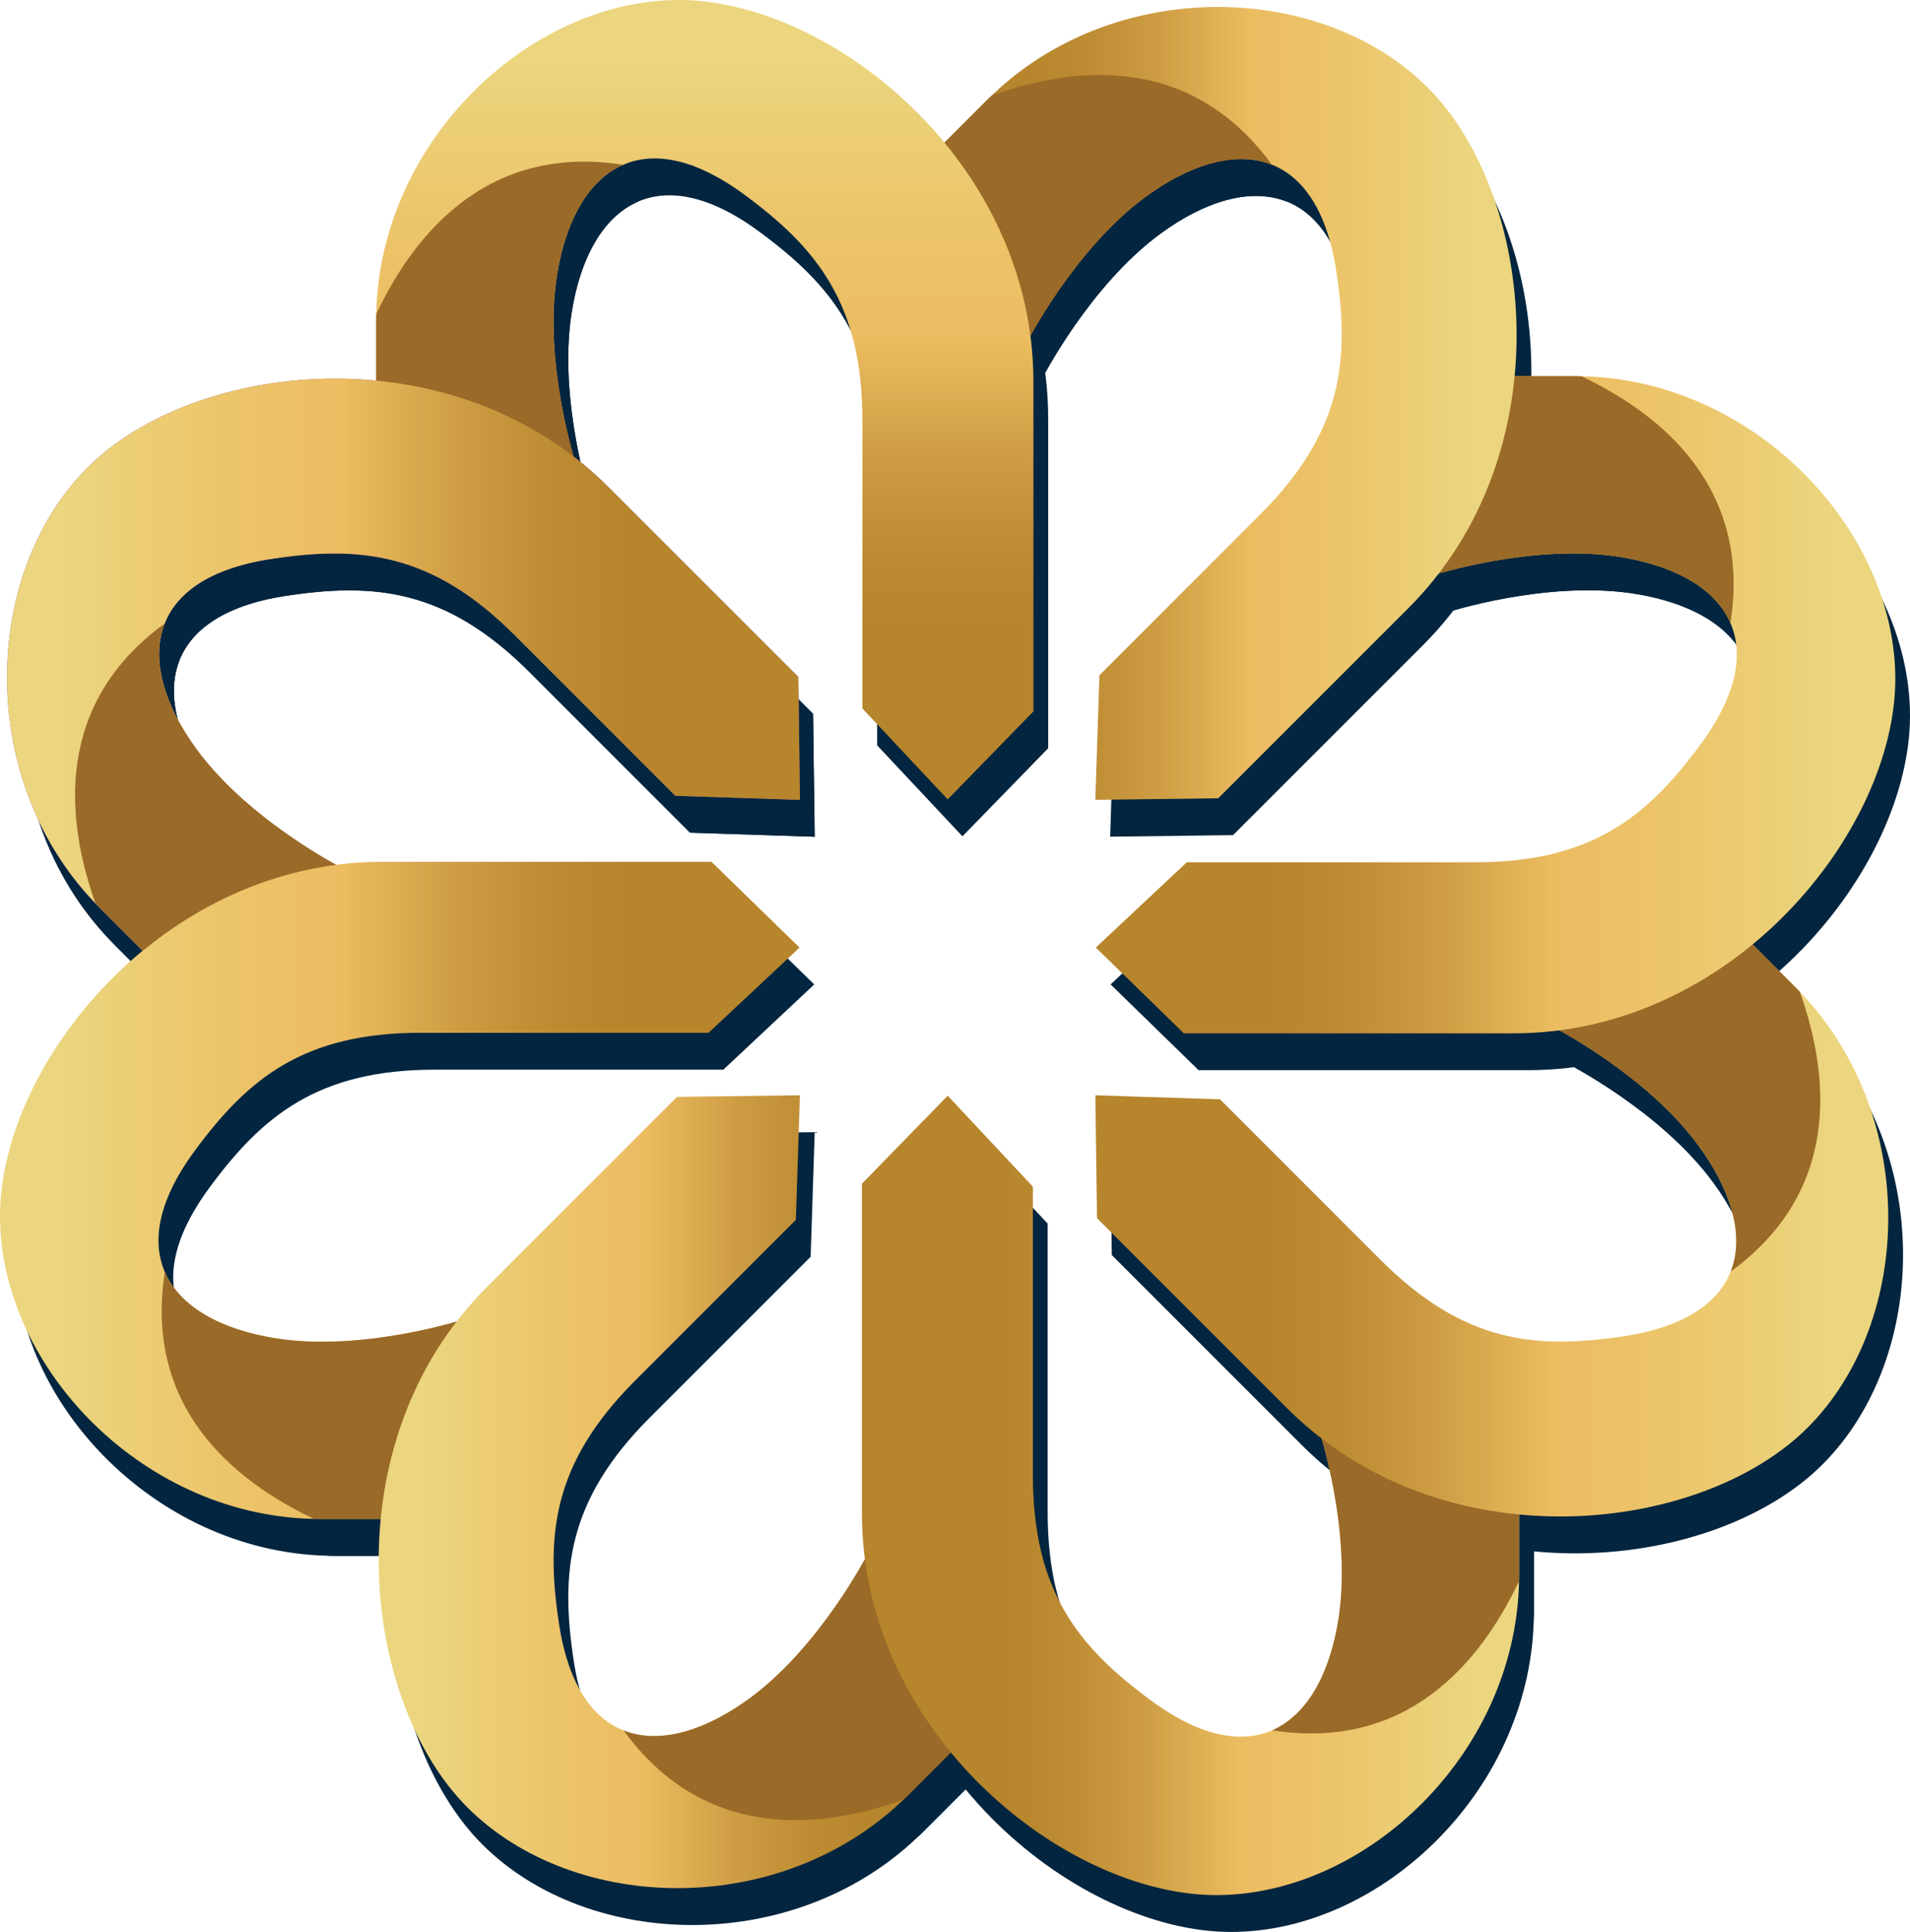
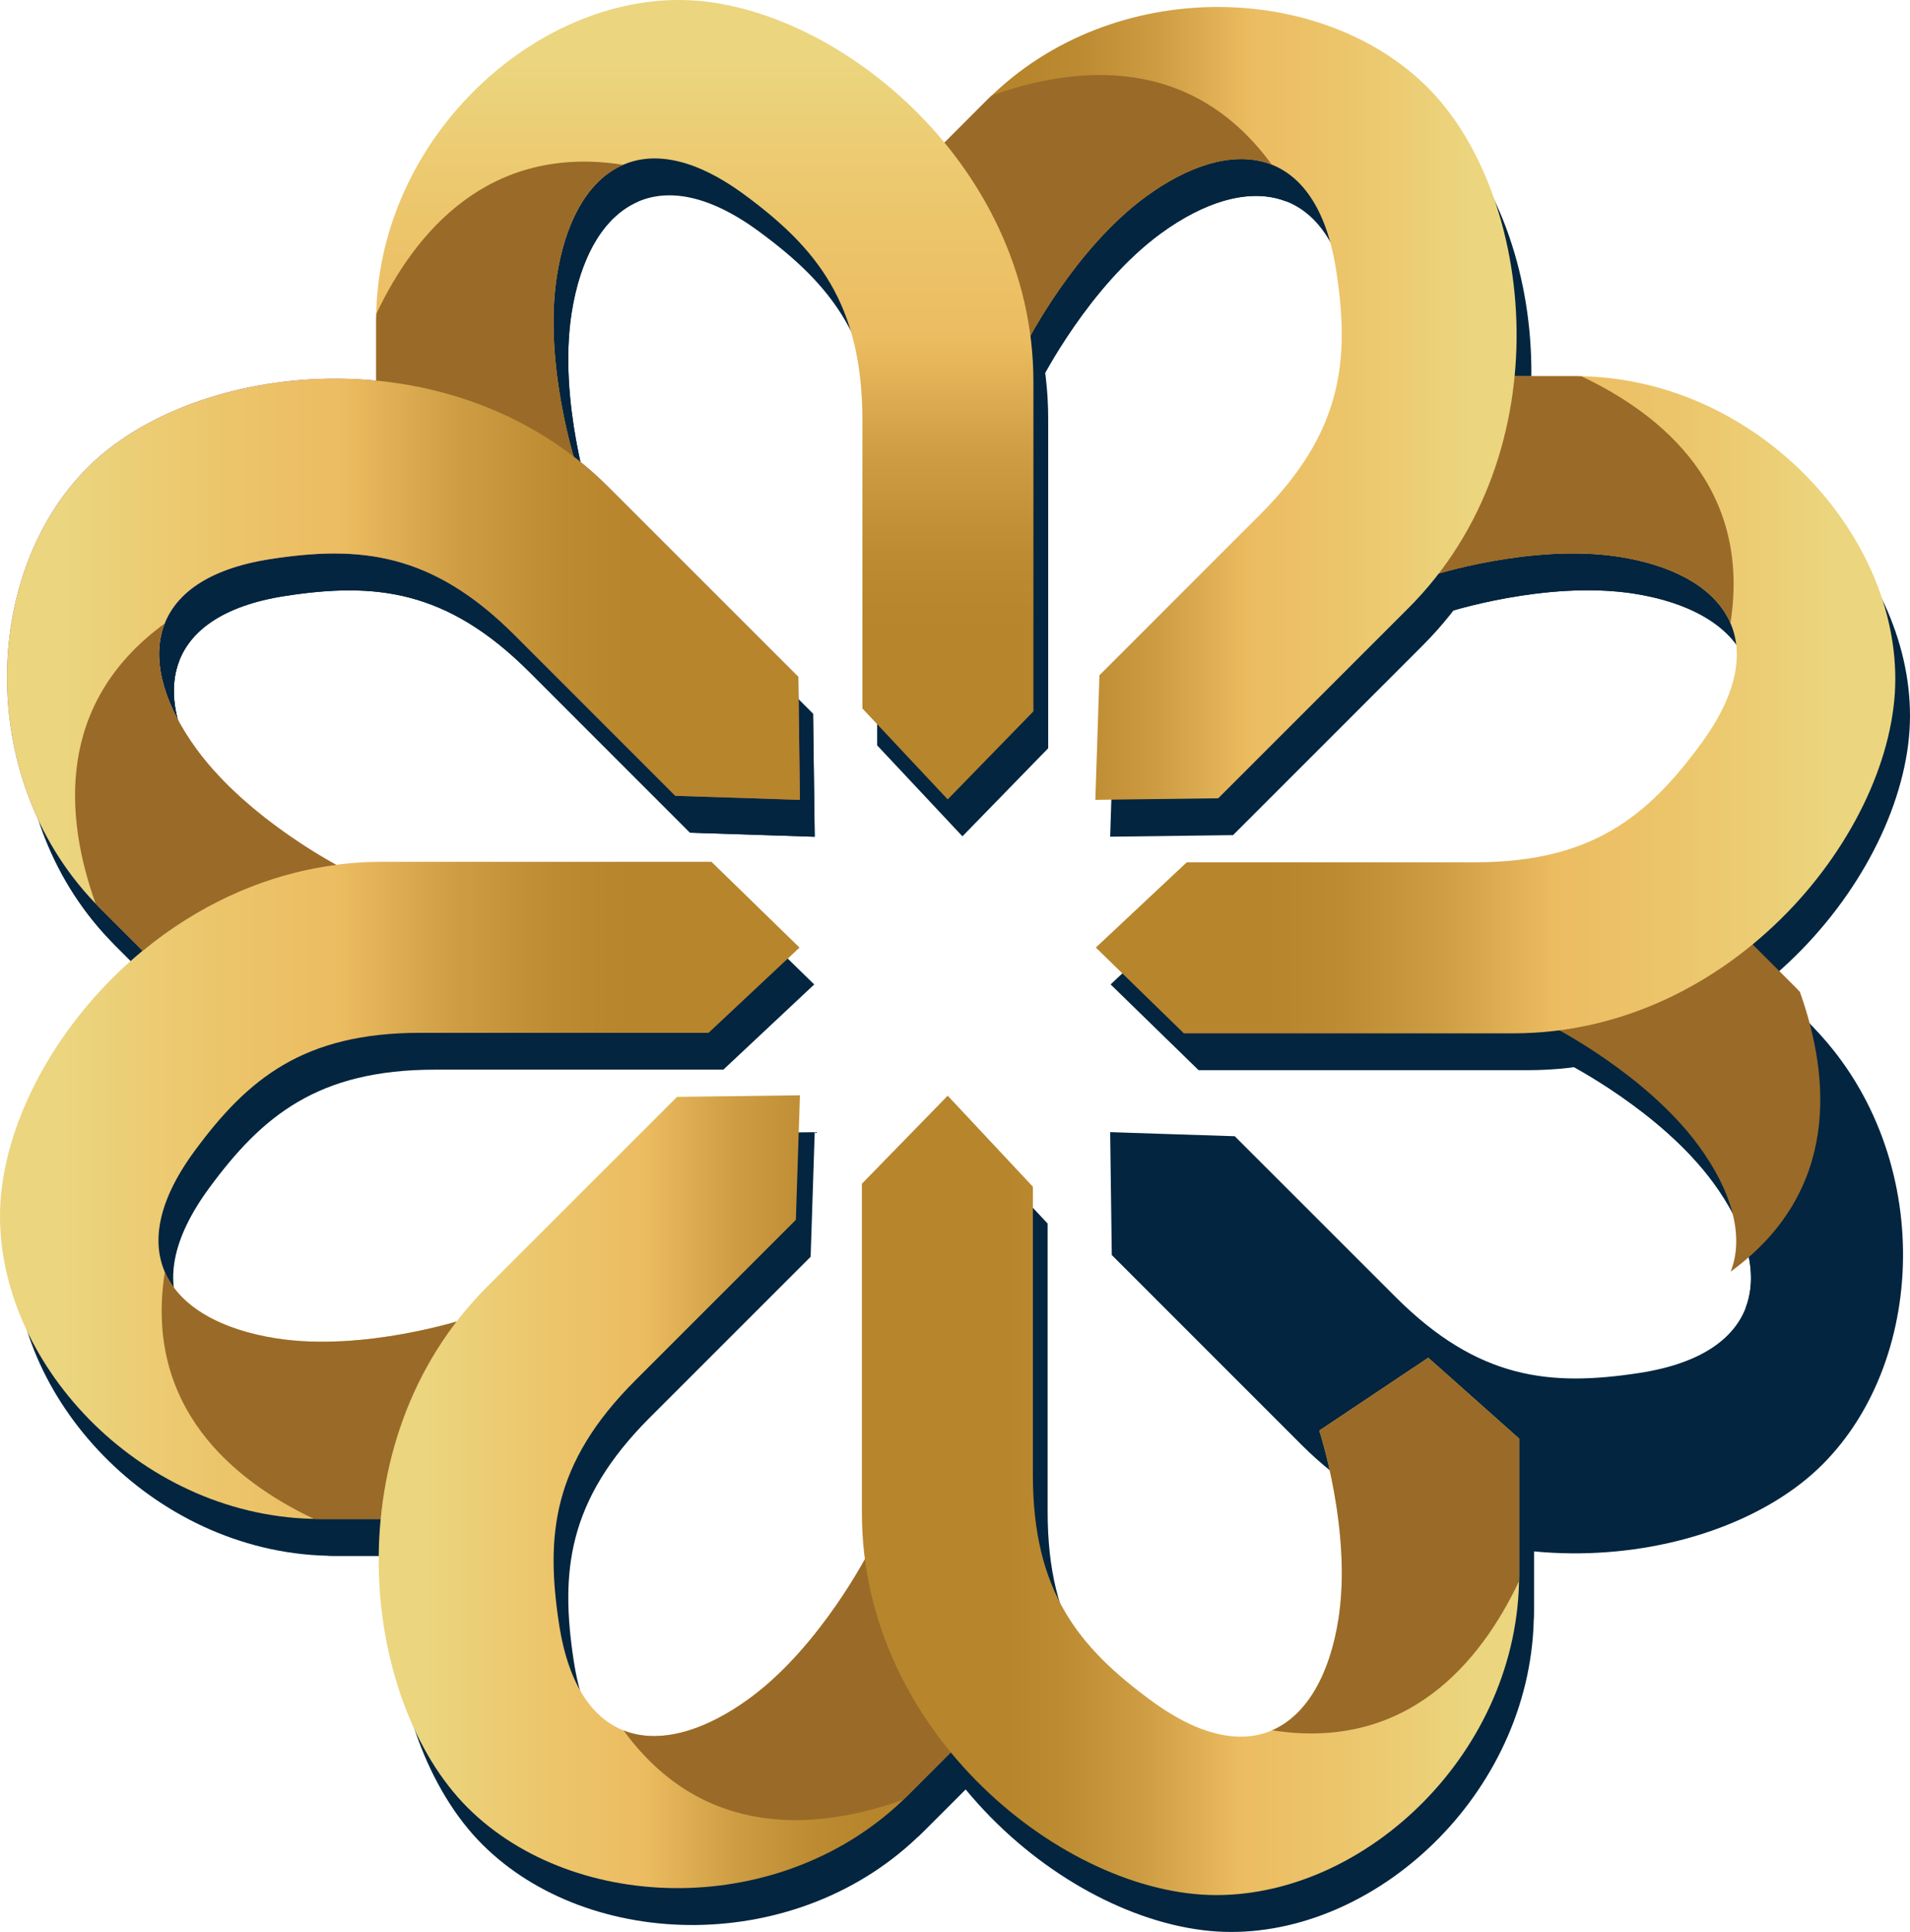
<svg xmlns="http://www.w3.org/2000/svg" xmlns:xlink="http://www.w3.org/1999/xlink" version="1.1" id="Layer_1" x="0px" y="0px" width="56.129px" height="56.78px" viewBox="0 0 56.129 56.78" enable-background="new 0 0 56.129 56.78" xml:space="preserve">
  <g>
    <defs>
      <rect id="SVGID_1_" y="0" width="56.129" height="56.78" />
    </defs>
    <clipPath id="SVGID_2_">
      <use xlink:href="#SVGID_1_" overflow="visible" />
    </clipPath>
    <path clip-path="url(#SVGID_2_)" fill="#03253F" d="M23.942,24.591l-0.048-3.612c0,0-1.008-1.008-5.585-5.585   c-4.576-4.576-12.156-3.717-15.3-0.572c-3.147,3.146-3.291,9.296,0.357,12.942l2.837,2.837l3.567-0.207l0.753-3.779   c0,0-2.768-1.4-4.31-3.51c-1.831-2.503-1.57-5.02,2.187-5.593c2.604-0.399,4.721-0.198,7.153,2.233   c2.43,2.431,4.726,4.727,4.726,4.727L23.942,24.591z" />
    <path clip-path="url(#SVGID_2_)" fill="#03253F" d="M23.928,28.932l-2.587-2.521h-9.684c-6.471,0-11.223,5.967-11.223,10.415   c0,4.449,4.246,8.899,9.404,8.899h4.013l2.375-2.669l-2.14-3.203c0,0-2.947,0.966-5.531,0.565c-3.062-0.477-4.659-2.44-2.408-5.502   c1.56-2.124,3.2-3.479,6.637-3.479h8.473L23.928,28.932z" />
    <path clip-path="url(#SVGID_2_)" fill="#03253F" d="M5.277,38.468c-0.619,3.961,1.997,6.124,4.377,7.253   c0.061,0,0.122,0.004,0.184,0.004h4.013l2.375-2.669l-2.14-3.203c0,0-2.947,0.967-5.531,0.565   C6.933,40.165,5.724,39.496,5.277,38.468" />
    <path clip-path="url(#SVGID_2_)" fill="#03253F" d="M23.942,33.274l-3.611,0.046c0,0-1.01,1.009-5.586,5.585   c-4.576,4.577-3.718,12.156-0.572,15.301s9.294,3.29,12.941-0.358l2.838-2.837l-0.206-3.567l-3.78-0.752c0,0-1.4,2.768-3.511,4.31   c-2.502,1.829-5.018,1.57-5.594-2.186c-0.398-2.606-0.196-4.722,2.234-7.154c2.431-2.43,4.727-4.727,4.727-4.727L23.942,33.274z" />
    <path clip-path="url(#SVGID_2_)" fill="#03253F" d="M18.758,51.941c2.363,3.24,5.742,2.92,8.224,2.034   c0.044-0.043,0.089-0.082,0.132-0.127l2.839-2.837l-0.207-3.567l-3.779-0.752c0,0-1.401,2.768-3.511,4.31   C21.13,51.97,19.801,52.354,18.758,51.941" />
    <path clip-path="url(#SVGID_2_)" fill="#03253F" d="M28.283,33.286l-2.521,2.587v9.683c0,6.47,5.966,11.223,10.416,11.223   c4.448,0,8.898-4.246,8.898-9.403v-4.013l-2.669-2.376l-3.203,2.141c0,0,0.965,2.946,0.564,5.531   c-0.476,3.061-2.44,4.657-5.501,2.407c-2.125-1.561-3.48-3.199-3.48-6.638V35.96L28.283,33.286z" />
    <path clip-path="url(#SVGID_2_)" fill="#03253F" d="M37.818,51.936c3.961,0.621,6.123-1.995,7.252-4.376   c0-0.061,0.006-0.122,0.006-0.184v-4.013l-2.67-2.375l-3.203,2.14c0,0,0.966,2.947,0.565,5.531   C39.515,50.281,38.846,51.491,37.818,51.936" />
    <path clip-path="url(#SVGID_2_)" fill="#03253F" d="M32.624,33.274l0.048,3.611c0,0,1.007,1.009,5.582,5.584   c4.577,4.577,12.157,3.718,15.301,0.573c3.147-3.145,3.289-9.295-0.358-12.942l-2.835-2.838l-3.567,0.208l-0.752,3.778   c0,0,2.767,1.401,4.309,3.511c1.83,2.503,1.571,5.019-2.186,5.593c-2.605,0.398-4.722,0.198-7.153-2.233   c-2.432-2.431-4.727-4.726-4.727-4.726L32.624,33.274z" />
    <path clip-path="url(#SVGID_2_)" fill="#03253F" d="M51.291,38.456c3.239-2.362,2.919-5.741,2.033-8.222   c-0.041-0.045-0.082-0.089-0.127-0.134l-2.836-2.838l-3.567,0.208l-0.752,3.778c0,0,2.767,1.4,4.309,3.511   C51.322,36.085,51.703,37.414,51.291,38.456" />
    <path clip-path="url(#SVGID_2_)" fill="#03253F" d="M32.637,28.931l2.586,2.521h9.683c6.471,0,11.223-5.966,11.223-10.415   s-4.246-8.898-9.402-8.898h-4.014l-2.375,2.668l2.14,3.204c0,0,2.948-0.966,5.531-0.565c3.063,0.476,4.657,2.439,2.407,5.5   c-1.56,2.125-3.199,3.48-6.637,3.48H35.31L32.637,28.931z" />
    <path clip-path="url(#SVGID_2_)" fill="#03253F" d="M51.287,19.396c0.62-3.961-1.995-6.124-4.377-7.252   c-0.061-0.002-0.121-0.005-0.183-0.005h-4.013l-2.376,2.668l2.14,3.204c0,0,2.948-0.966,5.531-0.565   C49.631,17.698,50.84,18.367,51.287,19.396" />
    <path clip-path="url(#SVGID_2_)" fill="#03253F" d="M32.624,24.59l3.611-0.046c0,0,1.009-1.009,5.585-5.586   c4.575-4.575,3.718-12.154,0.572-15.3c-3.146-3.147-9.296-3.289-12.942,0.357l-2.837,2.838l0.207,3.568l3.78,0.75   c0,0,1.399-2.766,3.511-4.31c2.502-1.828,5.02-1.568,5.592,2.187c0.396,2.606,0.198,4.723-2.235,7.154   c-2.429,2.431-4.726,4.726-4.726,4.726L32.624,24.59z" />
    <path clip-path="url(#SVGID_2_)" fill="#03253F" d="M37.806,5.923c-2.363-3.239-5.741-2.918-8.223-2.033   c-0.043,0.042-0.09,0.084-0.133,0.126l-2.838,2.838l0.207,3.568l3.78,0.75c0,0,1.4-2.766,3.511-4.31   C35.434,5.894,36.764,5.512,37.806,5.923" />
    <path clip-path="url(#SVGID_2_)" fill="#03253F" d="M28.283,24.579l2.52-2.588v-9.683c0-6.472-5.966-11.223-10.416-11.223   c-4.448,0-8.898,4.246-8.898,9.404v4.012l2.669,2.376l3.204-2.141c0,0-0.965-2.946-0.565-5.53c0.476-3.063,2.439-4.658,5.5-2.408   c2.124,1.56,3.48,3.199,3.48,6.637v8.471L28.283,24.579z" />
    <path clip-path="url(#SVGID_2_)" fill="#03253F" d="M18.747,5.927c-3.961-0.62-6.125,1.996-7.253,4.377   c-0.001,0.061-0.005,0.122-0.005,0.184V14.5l2.668,2.377l3.204-2.142c0,0-0.965-2.946-0.565-5.53   C17.049,7.583,17.718,6.373,18.747,5.927" />
    <path clip-path="url(#SVGID_2_)" fill="#03253F" d="M4.628,29.027c1.572-1.294,3.508-2.242,5.682-2.525   c-0.67-0.369-2.809-1.632-4.098-3.396c-1.829-2.503-1.57-5.021,2.187-5.593c2.604-0.399,4.722-0.198,7.154,2.232   c2.43,2.432,4.726,4.728,4.726,4.728l3.662,0.119l-0.047-3.612c0,0-1.009-1.008-5.586-5.585c-4.576-4.576-12.154-3.718-15.3-0.572   c-3.146,3.146-3.29,9.295,0.358,12.942L4.628,29.027z" />
    <path clip-path="url(#SVGID_2_)" fill="#03253F" d="M3.366,27.765l1.262,1.262c1.572-1.294,3.508-2.242,5.682-2.525   c-0.67-0.368-2.809-1.632-4.098-3.396c-0.968-1.326-1.351-2.655-0.939-3.697C2.034,21.77,2.354,25.15,3.24,27.632   C3.282,27.676,3.322,27.721,3.366,27.765" />
    <path clip-path="url(#SVGID_2_)" fill="#975594" d="M23.507,23.507l-0.046-3.612c0,0-1.009-1.008-5.586-5.585   c-4.576-4.575-12.155-3.718-15.3-0.571c-3.146,3.145-3.29,9.295,0.357,12.941l2.837,2.837l3.567-0.206l0.753-3.78   c0,0-2.767-1.4-4.312-3.509c-1.829-2.504-1.568-5.02,2.188-5.594c2.605-0.399,4.722-0.197,7.154,2.233   c2.429,2.431,4.726,4.727,4.726,4.727L23.507,23.507z" />
  </g>
  <g>
    <defs>
      <path id="SVGID_3_" d="M11.224,25.328C4.753,25.328,0,31.294,0,35.742c0,4.449,4.248,8.899,9.405,8.899h4.012l2.377-2.669    l-2.141-3.203c0,0-2.946,0.967-5.531,0.565c-3.061-0.477-4.659-2.44-2.408-5.501c1.56-2.124,3.2-3.479,6.637-3.479h8.471    l2.673-2.505l-2.587-2.521H11.224z" />
    </defs>
    <clipPath id="SVGID_4_">
      <use xlink:href="#SVGID_3_" overflow="visible" />
    </clipPath>
    <linearGradient id="SVGID_5_" gradientUnits="userSpaceOnUse" x1="-2.557268e-005" y1="56.78" x2="1" y2="56.78" gradientTransform="matrix(-23.494 0 0 23.494 23.494 -1299.021)">
      <stop offset="0" style="stop-color:#B7852C" />
      <stop offset="0.22" style="stop-color:#B7852C" />
      <stop offset="0.307" style="stop-color:#BD8B32" />
      <stop offset="0.428" style="stop-color:#CE9D43" />
      <stop offset="0.567" style="stop-color:#EABA5F" />
      <stop offset="0.574" style="stop-color:#ECBC61" />
      <stop offset="0.741" style="stop-color:#ECC66C" />
      <stop offset="0.925" style="stop-color:#EBD57E" />
      <stop offset="1" style="stop-color:#EBD57E" />
    </linearGradient>
    <rect y="25.328" clip-path="url(#SVGID_4_)" fill="url(#SVGID_5_)" width="23.495" height="19.313" />
  </g>
  <g>
    <defs>
      <rect id="SVGID_6_" y="0" width="56.129" height="56.78" />
    </defs>
    <clipPath id="SVGID_7_">
      <use xlink:href="#SVGID_6_" overflow="visible" />
    </clipPath>
    <path clip-path="url(#SVGID_7_)" fill="#9A6A28" d="M4.844,37.384c-0.62,3.961,1.998,6.124,4.377,7.253   c0.061,0,0.122,0.004,0.184,0.004h4.012l2.377-2.668l-2.141-3.204c0,0-2.946,0.967-5.531,0.566   C6.5,39.081,5.291,38.412,4.844,37.384" />
  </g>
  <g>
    <defs>
      <path id="SVGID_8_" d="M19.897,32.236c0,0-1.01,1.009-5.586,5.585c-4.575,4.576-3.718,12.156-0.572,15.301    c3.147,3.145,9.296,3.289,12.941-0.358l2.838-2.838l-0.206-3.566l-3.78-0.752c0,0-1.4,2.768-3.51,4.309    c-2.502,1.83-5.019,1.57-5.593-2.186c-0.398-2.605-0.197-4.721,2.232-7.153c2.431-2.431,4.727-4.728,4.727-4.728l0.119-3.66    L19.897,32.236z" />
    </defs>
    <clipPath id="SVGID_9_">
      <use xlink:href="#SVGID_8_" overflow="visible" />
    </clipPath>
    <linearGradient id="SVGID_10_" gradientUnits="userSpaceOnUse" x1="1.109792e-005" y1="56.805" x2="1" y2="56.805" gradientTransform="matrix(-18.39 0 0 18.39 29.518 -1000.316)">
      <stop offset="0" style="stop-color:#B7852C" />
      <stop offset="0.22" style="stop-color:#B7852C" />
      <stop offset="0.307" style="stop-color:#BD8B32" />
      <stop offset="0.428" style="stop-color:#CE9D43" />
      <stop offset="0.567" style="stop-color:#EABA5F" />
      <stop offset="0.574" style="stop-color:#ECBC61" />
      <stop offset="0.741" style="stop-color:#ECC66C" />
      <stop offset="0.925" style="stop-color:#EBD57E" />
      <stop offset="1" style="stop-color:#EBD57E" />
    </linearGradient>
    <rect x="9.736" y="32.19" clip-path="url(#SVGID_9_)" fill="url(#SVGID_10_)" width="19.782" height="24.221" />
  </g>
  <g>
    <defs>
      <rect id="SVGID_11_" y="0" width="56.129" height="56.78" />
    </defs>
    <clipPath id="SVGID_12_">
      <use xlink:href="#SVGID_11_" overflow="visible" />
    </clipPath>
    <path clip-path="url(#SVGID_12_)" fill="#9A6A28" d="M18.325,50.857c2.362,3.24,5.74,2.92,8.223,2.034   c0.044-0.043,0.09-0.083,0.133-0.127l2.837-2.837l-0.206-3.567l-3.779-0.752c0,0-1.401,2.768-3.51,4.31   C20.697,50.886,19.367,51.269,18.325,50.857" />
  </g>
  <g>
    <defs>
      <path id="SVGID_13_" d="M25.329,34.789v9.683c0,6.471,5.966,11.223,10.414,11.223s8.899-4.246,8.899-9.403v-4.013l-2.67-2.376    l-3.202,2.141c0,0,0.965,2.947,0.565,5.531c-0.478,3.062-2.44,4.658-5.502,2.407c-2.124-1.56-3.48-3.198-3.48-6.637v-8.469    l-2.503-2.674L25.329,34.789z" />
    </defs>
    <clipPath id="SVGID_14_">
      <use xlink:href="#SVGID_13_" overflow="visible" />
    </clipPath>
    <linearGradient id="SVGID_15_" gradientUnits="userSpaceOnUse" x1="1.550505e-005" y1="56.78" x2="1" y2="56.78" gradientTransform="matrix(19.313 0 0 -19.313 25.329 1140.552)">
      <stop offset="0" style="stop-color:#B7852C" />
      <stop offset="0.22" style="stop-color:#B7852C" />
      <stop offset="0.307" style="stop-color:#BD8B32" />
      <stop offset="0.428" style="stop-color:#CE9D43" />
      <stop offset="0.567" style="stop-color:#EABA5F" />
      <stop offset="0.574" style="stop-color:#ECBC61" />
      <stop offset="0.741" style="stop-color:#ECC66C" />
      <stop offset="0.925" style="stop-color:#EBD57E" />
      <stop offset="1" style="stop-color:#EBD57E" />
    </linearGradient>
    <rect x="25.329" y="32.202" clip-path="url(#SVGID_14_)" fill="url(#SVGID_15_)" width="19.313" height="23.493" />
  </g>
  <g>
    <defs>
      <rect id="SVGID_16_" y="0" width="56.129" height="56.78" />
    </defs>
    <clipPath id="SVGID_17_">
      <use xlink:href="#SVGID_16_" overflow="visible" />
    </clipPath>
    <path clip-path="url(#SVGID_17_)" fill="#9A6A28" d="M37.384,50.852c3.962,0.621,6.123-1.995,7.253-4.376   c0-0.061,0.005-0.122,0.005-0.184v-4.013l-2.67-2.376l-3.203,2.141c0,0,0.966,2.947,0.565,5.531   C39.082,49.196,38.412,50.406,37.384,50.852" />
  </g>
  <g>
    <defs>
      <path id="SVGID_18_" d="M46.361,26.386l-0.752,3.778c0,0,2.766,1.4,4.309,3.511c1.831,2.503,1.571,5.02-2.186,5.593    c-2.605,0.398-4.723,0.197-7.154-2.234c-2.432-2.43-4.726-4.726-4.726-4.726l-3.663-0.118l0.049,3.611    c0,0,1.007,1.008,5.583,5.584c4.576,4.577,12.156,3.718,15.3,0.572c3.146-3.145,3.289-9.294-0.357-12.941l-2.836-2.837    L46.361,26.386z" />
    </defs>
    <clipPath id="SVGID_19_">
      <use xlink:href="#SVGID_18_" overflow="visible" />
    </clipPath>
    <linearGradient id="SVGID_20_" gradientUnits="userSpaceOnUse" x1="-3.028759e-005" y1="56.75" x2="1" y2="56.75" gradientTransform="matrix(23.301 0 0 -23.301 32.19 1358.375)">
      <stop offset="0" style="stop-color:#B7852C" />
      <stop offset="0.22" style="stop-color:#B7852C" />
      <stop offset="0.307" style="stop-color:#BD8B32" />
      <stop offset="0.428" style="stop-color:#CE9D43" />
      <stop offset="0.567" style="stop-color:#EABA5F" />
      <stop offset="0.574" style="stop-color:#ECBC61" />
      <stop offset="0.741" style="stop-color:#ECC66C" />
      <stop offset="0.925" style="stop-color:#EBD57E" />
      <stop offset="1" style="stop-color:#EBD57E" />
    </linearGradient>
-     <rect x="32.189" y="26.179" clip-path="url(#SVGID_19_)" fill="url(#SVGID_20_)" width="24.221" height="19.783" />
  </g>
  <g>
    <defs>
      <rect id="SVGID_21_" y="0" width="56.129" height="56.78" />
    </defs>
    <clipPath id="SVGID_22_">
      <use xlink:href="#SVGID_21_" overflow="visible" />
    </clipPath>
    <path clip-path="url(#SVGID_22_)" fill="#9A6A28" d="M50.859,37.372c3.239-2.363,2.918-5.741,2.033-8.223   c-0.043-0.044-0.083-0.089-0.127-0.133l-2.837-2.837l-3.567,0.207l-0.752,3.778c0,0,2.766,1.4,4.31,3.511   C50.889,35,51.27,36.329,50.859,37.372" />
  </g>
  <g>
    <defs>
      <path id="SVGID_23_" d="M42.279,11.056l-2.375,2.668l2.14,3.204c0,0,2.949-0.967,5.531-0.565c3.063,0.476,4.657,2.439,2.408,5.501    c-1.56,2.124-3.199,3.478-6.637,3.478h-8.47l-2.673,2.506l2.587,2.521h9.682c6.471,0,11.225-5.967,11.225-10.415    c0-4.45-4.248-8.898-9.403-8.898H42.279z" />
    </defs>
    <clipPath id="SVGID_24_">
      <use xlink:href="#SVGID_23_" overflow="visible" />
    </clipPath>
    <linearGradient id="SVGID_25_" gradientUnits="userSpaceOnUse" x1="8.281101e-006" y1="56.78" x2="1" y2="56.78" gradientTransform="matrix(23.493 0 0 -23.493 32.203 1354.649)">
      <stop offset="0" style="stop-color:#B7852C" />
      <stop offset="0.22" style="stop-color:#B7852C" />
      <stop offset="0.307" style="stop-color:#BD8B32" />
      <stop offset="0.428" style="stop-color:#CE9D43" />
      <stop offset="0.567" style="stop-color:#EABA5F" />
      <stop offset="0.574" style="stop-color:#ECBC61" />
      <stop offset="0.741" style="stop-color:#ECC66C" />
      <stop offset="0.925" style="stop-color:#EBD57E" />
      <stop offset="1" style="stop-color:#EBD57E" />
    </linearGradient>
    <rect x="32.203" y="11.056" clip-path="url(#SVGID_24_)" fill="url(#SVGID_25_)" width="23.494" height="19.313" />
  </g>
  <g>
    <defs>
      <rect id="SVGID_26_" y="0" width="56.129" height="56.78" />
    </defs>
    <clipPath id="SVGID_27_">
      <use xlink:href="#SVGID_26_" overflow="visible" />
    </clipPath>
    <path clip-path="url(#SVGID_27_)" fill="#9A6A28" d="M50.853,18.312c0.62-3.961-1.995-6.124-4.377-7.252   c-0.061-0.002-0.122-0.005-0.183-0.005h-4.014l-2.375,2.668l2.14,3.204c0,0,2.948-0.966,5.531-0.565   C49.197,16.614,50.407,17.283,50.853,18.312" />
  </g>
  <g>
    <defs>
      <path id="SVGID_28_" d="M29.016,2.931L26.179,5.77l0.208,3.567l3.778,0.751c0,0,1.4-2.767,3.512-4.31    c2.502-1.829,5.018-1.569,5.592,2.187c0.397,2.605,0.198,4.722-2.235,7.154c-2.43,2.43-4.725,4.726-4.725,4.726l-0.12,3.662    l3.611-0.046c0,0,1.01-1.01,5.586-5.586c4.575-4.576,3.718-12.154,0.572-15.3c-1.548-1.549-3.824-2.37-6.17-2.37    C33.366,0.205,30.869,1.079,29.016,2.931" />
    </defs>
    <clipPath id="SVGID_29_">
      <use xlink:href="#SVGID_28_" overflow="visible" />
    </clipPath>
    <linearGradient id="SVGID_30_" gradientUnits="userSpaceOnUse" x1="5.497168e-006" y1="56.78" x2="1" y2="56.78" gradientTransform="matrix(18.389 0 0 -18.389 26.179 1055.999)">
      <stop offset="0" style="stop-color:#B7852C" />
      <stop offset="0.22" style="stop-color:#B7852C" />
      <stop offset="0.307" style="stop-color:#BD8B32" />
      <stop offset="0.428" style="stop-color:#CE9D43" />
      <stop offset="0.567" style="stop-color:#EABA5F" />
      <stop offset="0.574" style="stop-color:#ECBC61" />
      <stop offset="0.741" style="stop-color:#ECC66C" />
      <stop offset="0.925" style="stop-color:#EBD57E" />
      <stop offset="1" style="stop-color:#EBD57E" />
    </linearGradient>
    <rect x="26.179" y="0.205" clip-path="url(#SVGID_29_)" fill="url(#SVGID_30_)" width="19.782" height="23.302" />
  </g>
  <g>
    <defs>
      <rect id="SVGID_31_" y="0" width="56.129" height="56.78" />
    </defs>
    <clipPath id="SVGID_32_">
      <use xlink:href="#SVGID_31_" overflow="visible" />
    </clipPath>
    <path clip-path="url(#SVGID_32_)" fill="#9A6A28" d="M37.373,4.838c-2.363-3.239-5.74-2.918-8.224-2.033   c-0.043,0.042-0.089,0.084-0.133,0.126L26.179,5.77l0.208,3.567l3.778,0.75c0,0,1.4-2.766,3.512-4.31   C35.001,4.809,36.331,4.427,37.373,4.838" />
  </g>
  <g>
    <defs>
      <path id="SVGID_33_" d="M19.953,0c-4.447,0-8.898,4.247-8.898,9.405v4.012l2.67,2.376l3.203-2.14c0,0-0.965-2.948-0.565-5.532    c0.475-3.062,2.439-4.658,5.501-2.408c2.123,1.561,3.479,3.2,3.479,6.638v8.47l2.507,2.673l2.519-2.587v-9.683    C30.369,4.752,24.403,0,19.953,0z" />
    </defs>
    <clipPath id="SVGID_34_">
      <use xlink:href="#SVGID_33_" overflow="visible" />
    </clipPath>
    <linearGradient id="SVGID_35_" gradientUnits="userSpaceOnUse" x1="2.971302e-005" y1="56.78" x2="1" y2="56.78" gradientTransform="matrix(0 -23.494 -23.494 0 1354.717 23.494)">
      <stop offset="0" style="stop-color:#B7852C" />
      <stop offset="0.22" style="stop-color:#B7852C" />
      <stop offset="0.307" style="stop-color:#BD8B32" />
      <stop offset="0.428" style="stop-color:#CE9D43" />
      <stop offset="0.567" style="stop-color:#EABA5F" />
      <stop offset="0.574" style="stop-color:#ECBC61" />
      <stop offset="0.741" style="stop-color:#ECC66C" />
      <stop offset="0.925" style="stop-color:#EBD57E" />
      <stop offset="1" style="stop-color:#EBD57E" />
    </linearGradient>
    <rect x="11.055" y="0" clip-path="url(#SVGID_34_)" fill="url(#SVGID_35_)" width="19.314" height="23.494" />
  </g>
  <g>
    <defs>
      <rect id="SVGID_36_" y="0" width="56.129" height="56.78" />
    </defs>
    <clipPath id="SVGID_37_">
      <use xlink:href="#SVGID_36_" overflow="visible" />
    </clipPath>
    <path clip-path="url(#SVGID_37_)" fill="#9A6A28" d="M18.313,4.843c-3.96-0.62-6.125,1.996-7.252,4.377   c-0.002,0.061-0.007,0.121-0.007,0.184v4.012l2.671,2.377l3.203-2.141c0,0-0.965-2.947-0.566-5.531   C16.615,6.499,17.284,5.289,18.313,4.843" />
  </g>
  <g>
    <defs>
      <path id="SVGID_38_" d="M2.576,13.739c-3.147,3.146-3.291,9.296,0.357,12.941l1.262,1.262c1.57-1.293,3.506-2.241,5.682-2.523    c-0.67-0.369-2.809-1.634-4.1-3.397c-1.827-2.503-1.568-5.02,2.188-5.594c2.605-0.398,4.722-0.197,7.154,2.233    c2.432,2.432,4.726,4.728,4.726,4.728l3.662,0.118l-0.046-3.611c0,0-1.009-1.009-5.586-5.585    c-2.245-2.246-5.215-3.183-8.028-3.183C6.928,11.128,4.177,12.137,2.576,13.739" />
    </defs>
    <clipPath id="SVGID_39_">
      <use xlink:href="#SVGID_38_" overflow="visible" />
    </clipPath>
    <linearGradient id="SVGID_40_" gradientUnits="userSpaceOnUse" x1="1.727165e-005" y1="56.78" x2="1" y2="56.78" gradientTransform="matrix(-23.301 0 0 23.301 23.507 -1303.502)">
      <stop offset="0" style="stop-color:#B7852C" />
      <stop offset="0.22" style="stop-color:#B7852C" />
      <stop offset="0.307" style="stop-color:#BD8B32" />
      <stop offset="0.428" style="stop-color:#CE9D43" />
      <stop offset="0.567" style="stop-color:#EABA5F" />
      <stop offset="0.574" style="stop-color:#ECBC61" />
      <stop offset="0.741" style="stop-color:#ECC66C" />
      <stop offset="0.925" style="stop-color:#EBD57E" />
      <stop offset="1" style="stop-color:#EBD57E" />
    </linearGradient>
    <rect x="-0.715" y="11.128" clip-path="url(#SVGID_39_)" fill="url(#SVGID_40_)" width="24.222" height="16.814" />
  </g>
  <g>
    <defs>
      <rect id="SVGID_41_" y="0" width="56.129" height="56.78" />
    </defs>
    <clipPath id="SVGID_42_">
      <use xlink:href="#SVGID_41_" overflow="visible" />
    </clipPath>
    <path clip-path="url(#SVGID_42_)" fill="#9A6A28" d="M2.933,26.681l1.262,1.262c1.57-1.294,3.507-2.242,5.682-2.525   c-0.67-0.368-2.809-1.633-4.099-3.396c-0.969-1.326-1.351-2.655-0.938-3.698c-3.239,2.362-2.92,5.741-2.034,8.223   C2.849,26.592,2.889,26.637,2.933,26.681" />
  </g>
</svg>